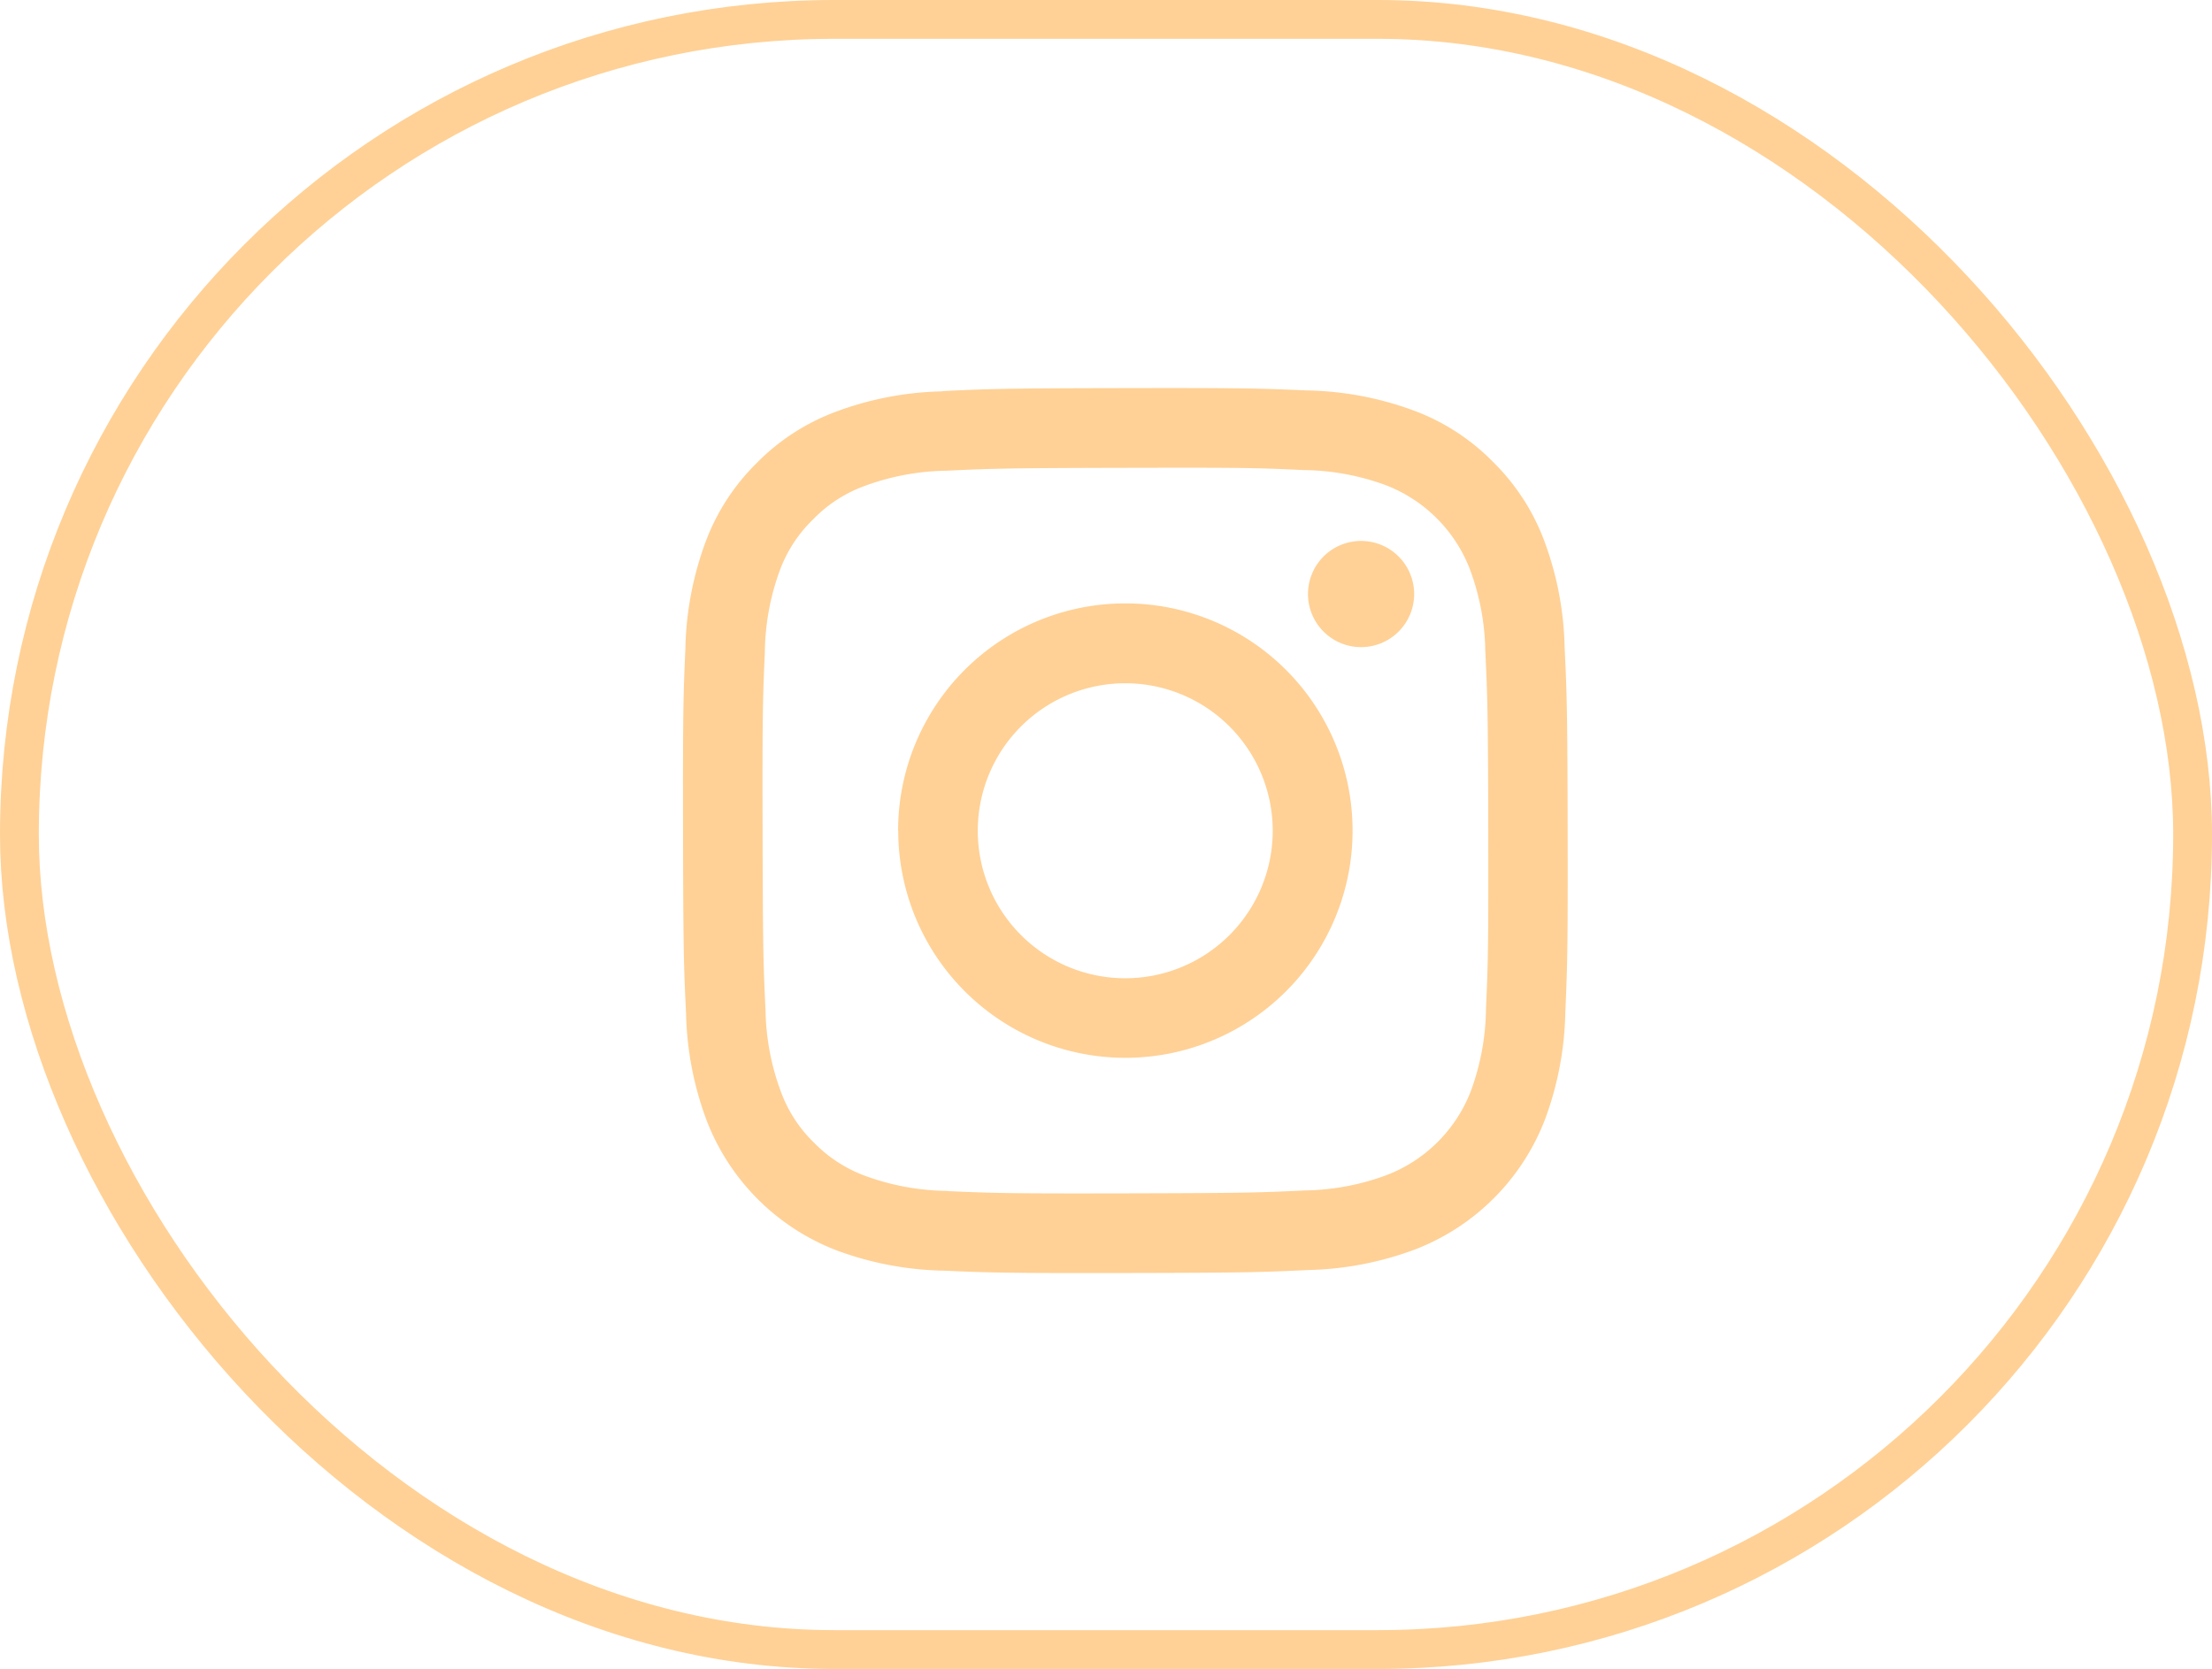
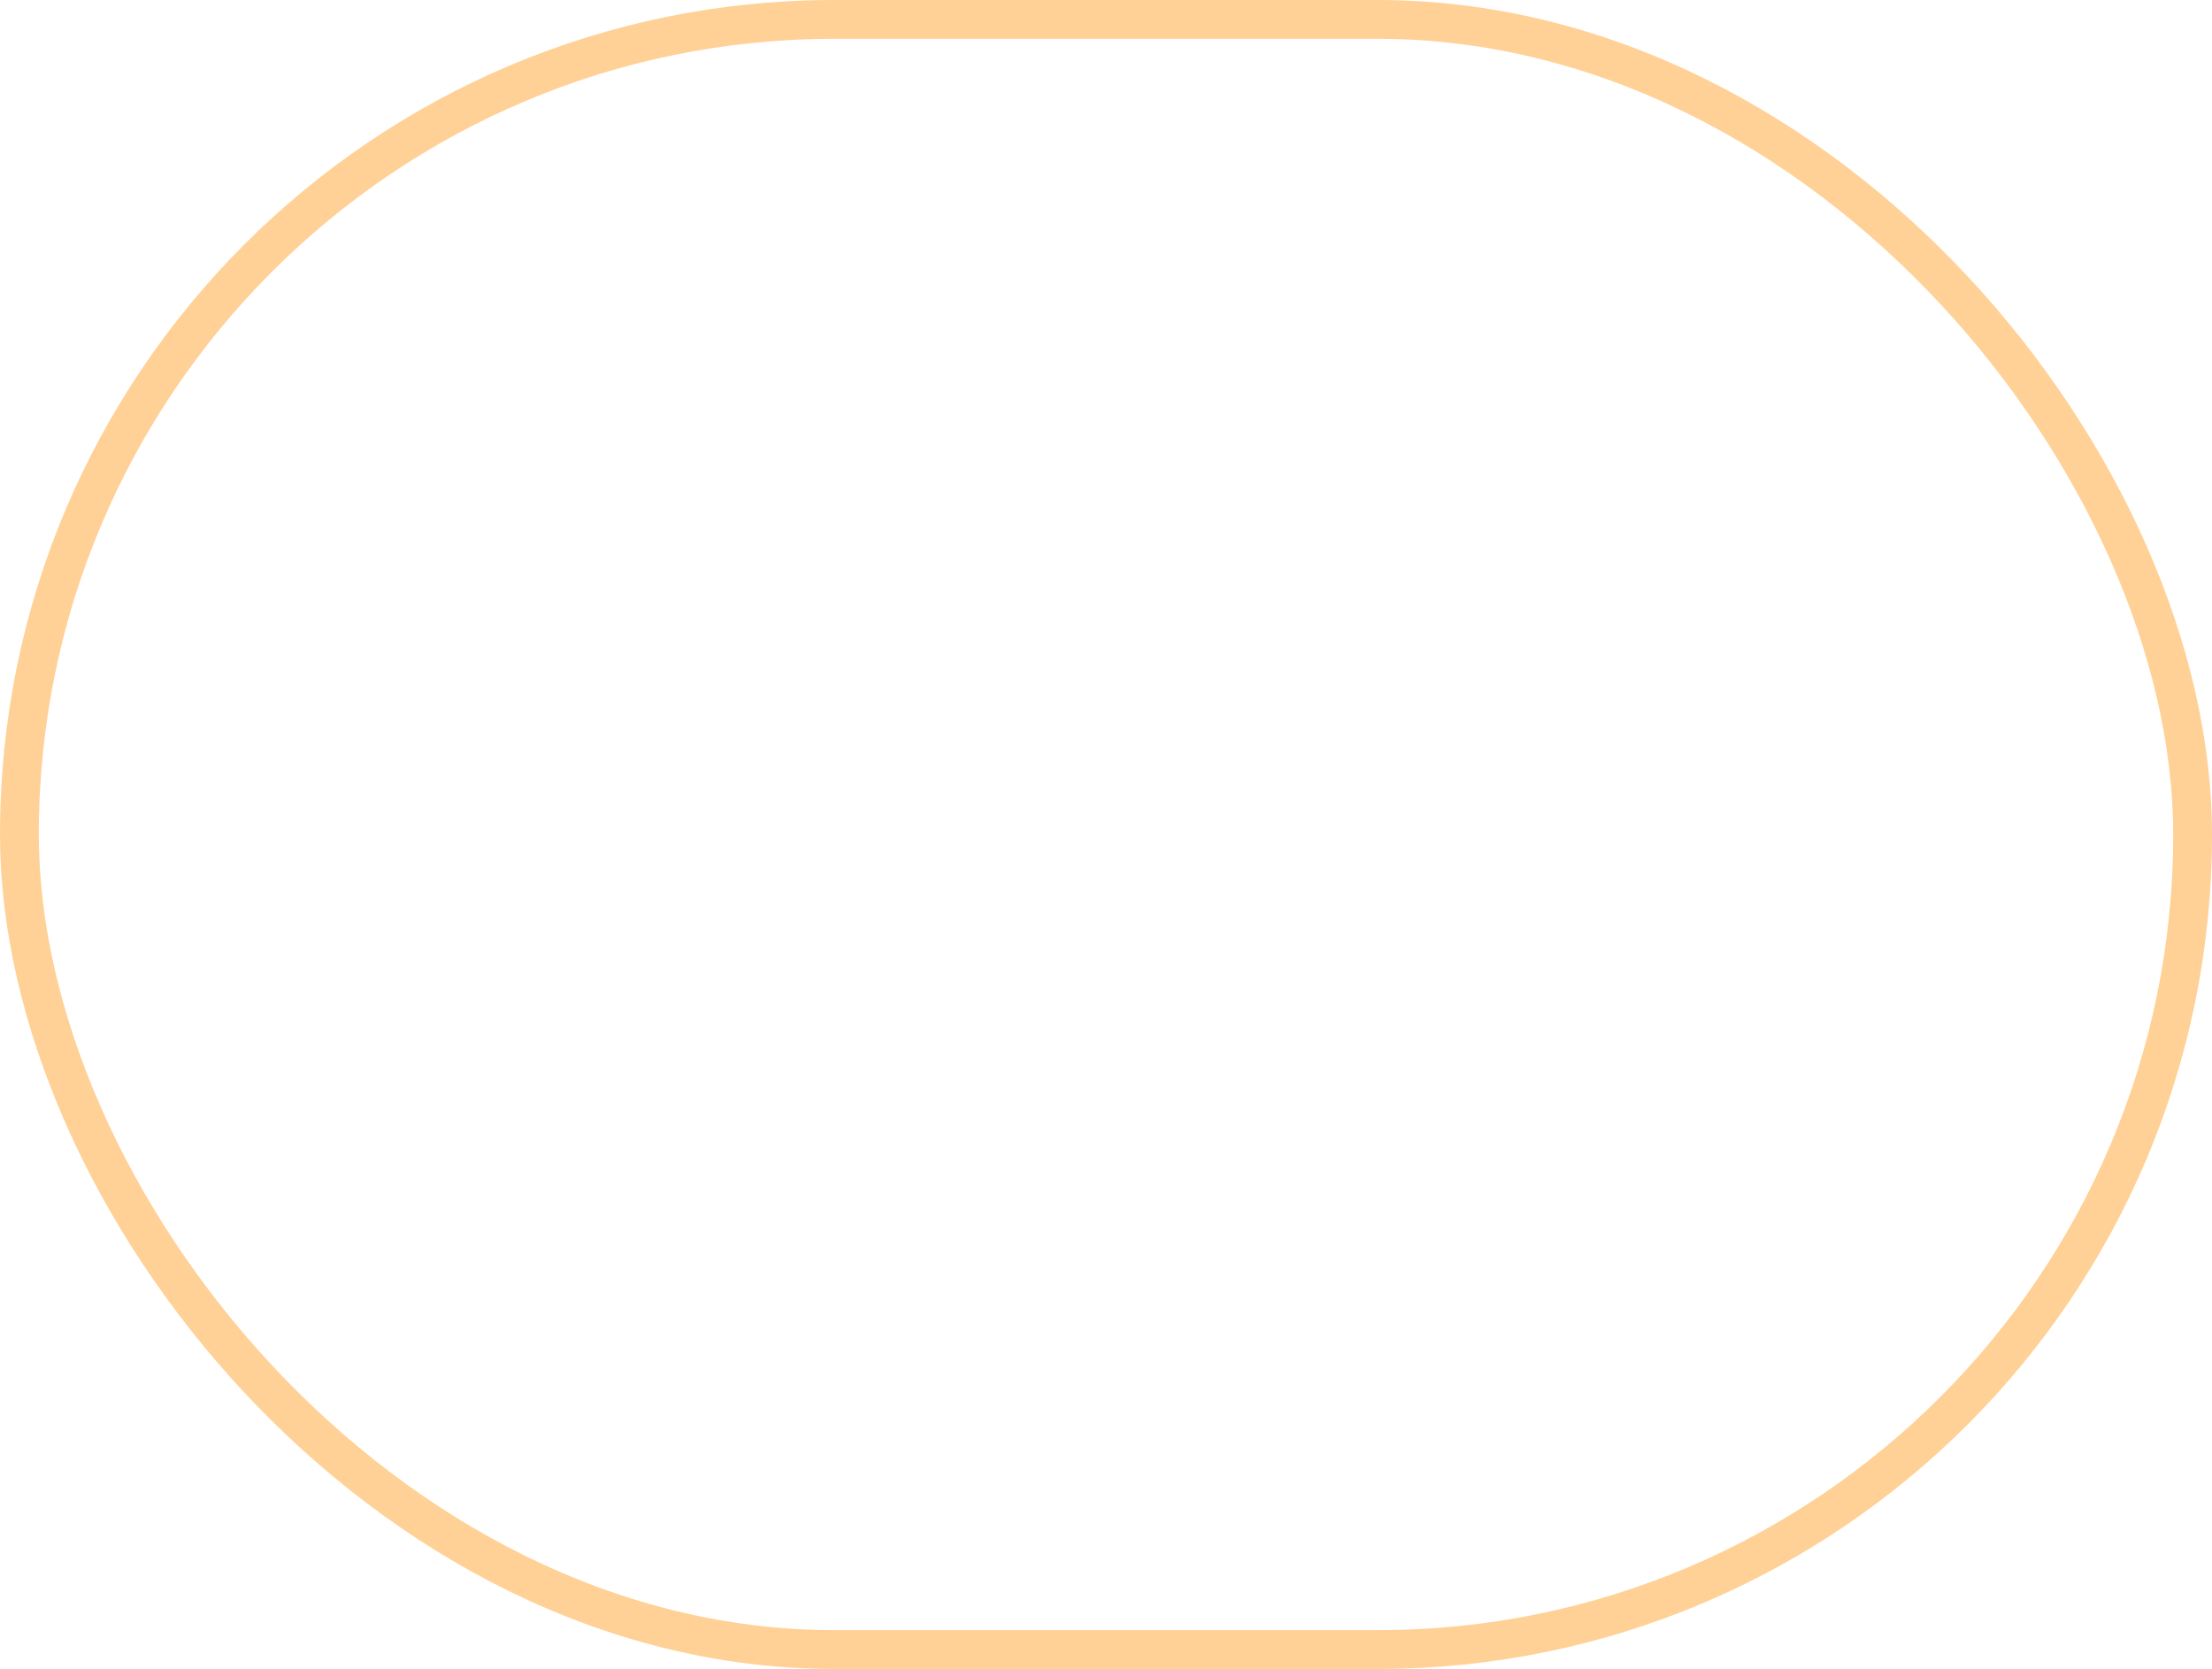
<svg xmlns="http://www.w3.org/2000/svg" width="57" height="43" viewBox="0 0 57 43">
  <g id="Grupo_101" data-name="Grupo 101" transform="translate(-302 -738)">
    <g id="Rectángulo_47" data-name="Rectángulo 47" transform="translate(302 738)" fill="none" stroke="#ffd196" stroke-width="1">
      <rect width="57" height="43" rx="21.5" stroke="none" />
      <rect x="0.5" y="0.5" width="56" height="42" rx="21" fill="none" />
    </g>
-     <path id="Instagram_Glyph_Black" d="M7.993,1.4a8.315,8.315,0,0,0-2.765.535A5.579,5.579,0,0,0,3.211,3.25,5.584,5.584,0,0,0,1.9,5.271a8.376,8.376,0,0,0-.524,2.768c-.054,1.214-.065,1.6-.06,4.7s.02,3.484.078,4.7A8.333,8.333,0,0,0,1.93,20.2,5.827,5.827,0,0,0,5.27,23.531a8.369,8.369,0,0,0,2.768.524c1.213.053,1.6.065,4.7.06s3.485-.02,4.7-.077A8.341,8.341,0,0,0,20.2,23.5a5.826,5.826,0,0,0,3.327-3.341,8.339,8.339,0,0,0,.524-2.767c.053-1.217.066-1.605.06-4.7s-.02-3.483-.078-4.7A8.326,8.326,0,0,0,23.5,5.229a5.6,5.6,0,0,0-1.318-2.017A5.563,5.563,0,0,0,20.16,1.9a8.342,8.342,0,0,0-2.768-.524c-1.213-.052-1.6-.066-4.7-.06s-3.484.019-4.7.078M8.126,22a6.326,6.326,0,0,1-2.117-.388,3.55,3.55,0,0,1-1.313-.85,3.511,3.511,0,0,1-.855-1.309,6.314,6.314,0,0,1-.4-2.117c-.057-1.2-.068-1.562-.075-4.606s.005-3.4.058-4.606a6.309,6.309,0,0,1,.388-2.117A3.53,3.53,0,0,1,4.666,4.7a3.519,3.519,0,0,1,1.309-.855,6.313,6.313,0,0,1,2.116-.4c1.2-.057,1.562-.068,4.606-.075s3.4,0,4.607.058a6.3,6.3,0,0,1,2.117.388,3.774,3.774,0,0,1,2.168,2.16,6.28,6.28,0,0,1,.4,2.115c.057,1.2.07,1.563.076,4.606s-.005,3.4-.058,4.606a6.334,6.334,0,0,1-.388,2.118,3.776,3.776,0,0,1-2.16,2.167,6.315,6.315,0,0,1-2.115.4c-1.2.057-1.562.068-4.607.075s-3.4-.006-4.606-.058M17.42,6.624a1.368,1.368,0,1,0,1.365-1.37,1.368,1.368,0,0,0-1.365,1.37m-10.559,6.1A5.854,5.854,0,1,0,12.7,6.863a5.853,5.853,0,0,0-5.842,5.865m2.053,0a3.8,3.8,0,1,1,3.808,3.793,3.8,3.8,0,0,1-3.808-3.793" transform="translate(318.285 746.683)" fill="#ffd196" />
  </g>
</svg>